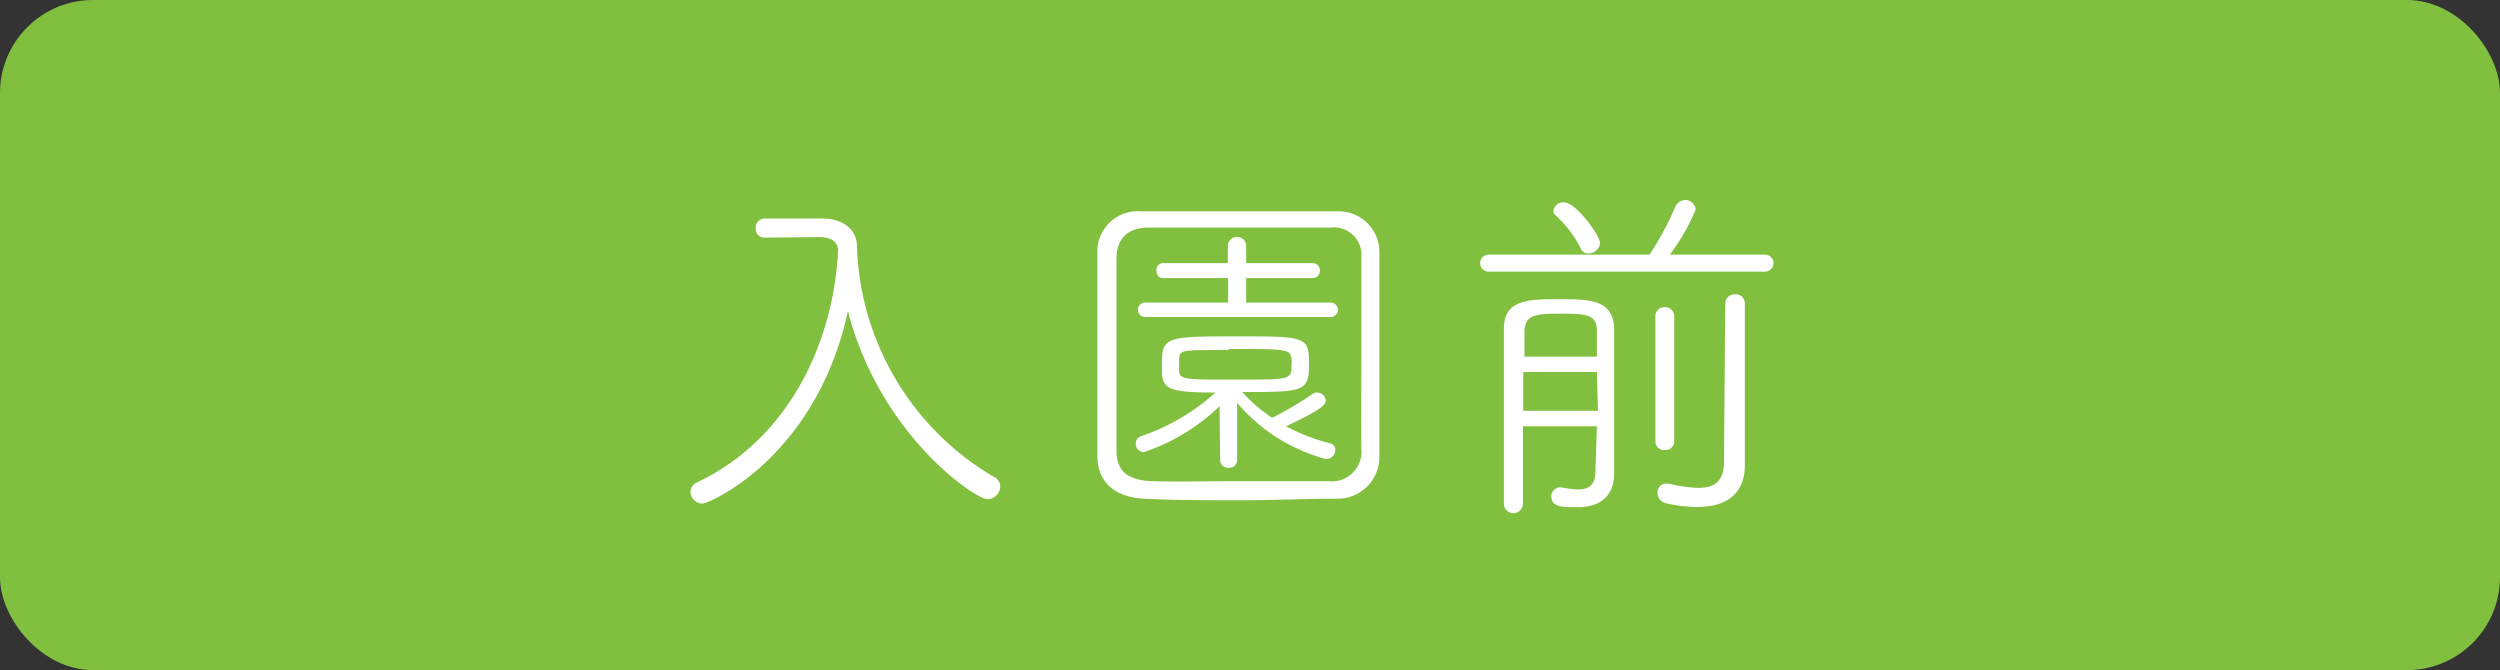
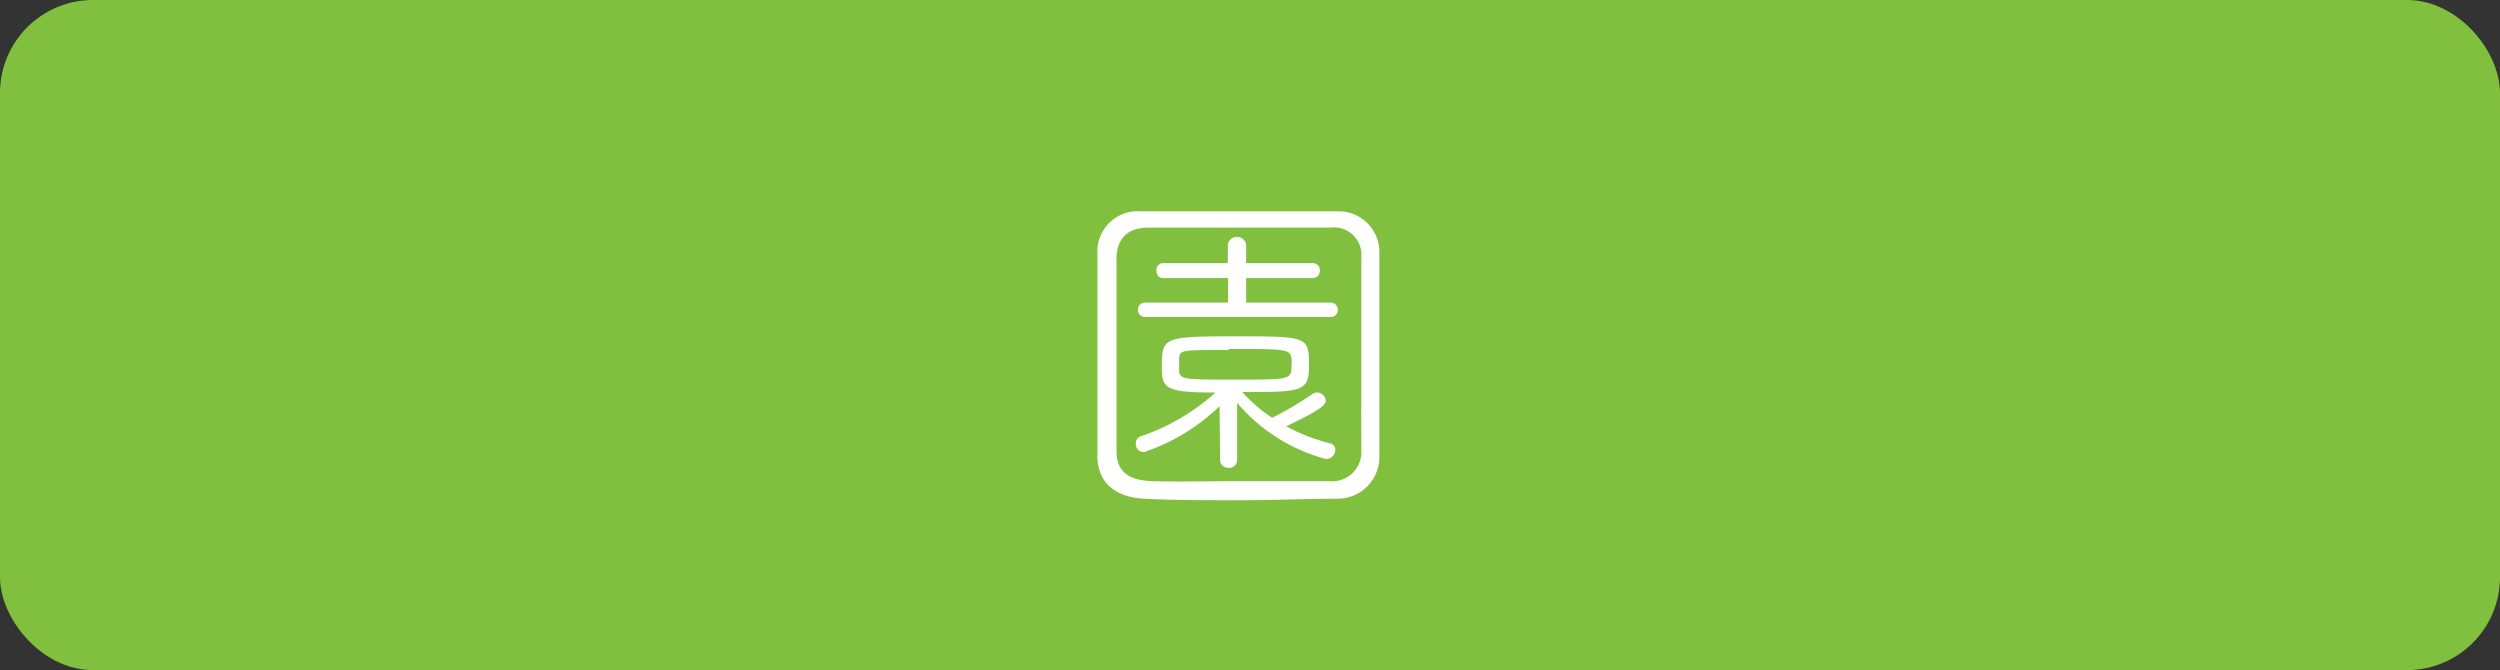
<svg xmlns="http://www.w3.org/2000/svg" viewBox="0 0 97 26">
  <rect x="0" y="0" width="97" height="26" fill="#333333" stroke="none" />
  <rect fill="#81c03f" height="26" rx="3.61" width="97" />
  <g fill="#fff">
-     <path d="m29.66 9.22a.34.34 0 0 1 -.34-.36.35.35 0 0 1 .34-.38h2.27c.76 0 1.32.42 1.32 1.08a10.76 10.76 0 0 0 5.29 8.93.43.43 0 0 1 .27.39.51.51 0 0 1 -.49.49c-.49 0-4.19-2.52-5.42-7.3-1.24 5.7-5.4 7.47-5.65 7.47a.48.48 0 0 1 -.46-.45.41.41 0 0 1 .25-.37c3.74-1.77 5.34-5.71 5.48-9.06-.06-.29-.25-.46-.76-.46h-.05z" />
    <path d="m42.58 17.76c0-1 0-2.25 0-3.49 0-1.57 0-3.21 0-4.63a1.57 1.57 0 0 1 1.7-1.44h3.72s2.6 0 3.9 0a1.58 1.58 0 0 1 1.62 1.56v4.51 3.44a1.62 1.62 0 0 1 -1.65 1.64c-1.18 0-2.46.06-3.75.06s-2.57 0-3.73-.06-1.78-.66-1.81-1.59zm10.24-3.76c0-1.4 0-2.8 0-4a1.07 1.07 0 0 0 -1.2-1.17c-1 0-2.1 0-3.23 0-1.35 0-2.71 0-3.81 0-.85 0-1.24.44-1.26 1.17v4s0 2.48 0 3.49c0 .8.45 1.15 1.4 1.18s2.13 0 3.3 0 2.39 0 3.54 0a1.14 1.14 0 0 0 1.26-1.22c-.01-1.01 0-2.24 0-3.45zm-5.5 1.76a7.79 7.79 0 0 1 -2.93 1.78.31.31 0 0 1 -.32-.32.28.28 0 0 1 .19-.29 8.29 8.29 0 0 0 2.9-1.7c-1.9 0-2.08-.15-2.08-.94 0-1.2 0-1.24 2.84-1.24s2.87 0 2.87 1.16c0 1-.31 1-2.59 1a5.9 5.9 0 0 0 1.16 1 12.93 12.93 0 0 0 1.56-.92.27.27 0 0 1 .17-.06.34.34 0 0 1 .35.31c0 .16-.16.35-1.54 1a7.53 7.53 0 0 0 1.7.66.25.25 0 0 1 .21.25.36.36 0 0 1 -.36.36 6.82 6.82 0 0 1 -3.45-2.18v2.24a.3.3 0 0 1 -.32.28.31.31 0 0 1 -.34-.28zm-2.89-3.46a.28.28 0 0 1 0-.56h3.22v-.95h-2.52c-.18 0-.26-.14-.26-.3a.26.26 0 0 1 .26-.28h2.51v-.72a.36.36 0 0 1 .71 0v.72h2.58a.27.27 0 0 1 .28.28.28.28 0 0 1 -.28.3h-2.58v.95h3.28a.28.28 0 0 1 0 .56zm3.24 1.28c-1.86 0-1.88 0-1.92.32v.45c0 .38.17.38 2.18.38 2.18 0 2.18 0 2.18-.58a.79.79 0 0 0 0-.23c-.05-.38-.2-.38-2.44-.38z" />
-     <path d="m57.76 10.54a.33.33 0 0 1 0-.66h4.24 2a11.72 11.72 0 0 0 1-1.85.44.44 0 0 1 .38-.27.4.4 0 0 1 .41.37 7.91 7.91 0 0 1 -1 1.75h3.69a.33.33 0 0 1 0 .66zm4.2 6h-2.87v3a.37.37 0 0 1 -.74 0v-6.77c0-1.14.91-1.16 2.12-1.16s2.13 0 2.16 1.16v2.41 2.17 1c0 .68-.32 1.33-1.44 1.33-.55 0-1 0-1-.42a.35.35 0 0 1 .34-.35h.06a3.3 3.3 0 0 0 .65.08c.35 0 .65-.13.66-.66zm0-2.11h-2.86v1.51h2.9zm0-.59c0-.39 0-.72 0-1 0-.63-.4-.67-1.41-.67s-1.37.06-1.4.67v1zm-.34-4a.31.31 0 0 1 -.28-.19 4.46 4.46 0 0 0 -1-1.31.24.24 0 0 1 -.07-.16.39.39 0 0 1 .4-.33c.49 0 1.41 1.3 1.41 1.58a.44.44 0 0 1 -.47.4zm2.61 2.43a.34.34 0 0 1 .36-.35.35.35 0 0 1 .37.35v4.87a.34.34 0 0 1 -.37.32.33.33 0 0 1 -.36-.32zm2.71-.49a.36.36 0 0 1 .38-.36.35.35 0 0 1 .38.36v4.74 1.54c0 .82-.42 1.61-1.86 1.61a5.44 5.44 0 0 1 -1.18-.14.42.42 0 0 1 -.35-.41.35.35 0 0 1 .34-.36h.09a5.25 5.25 0 0 0 1.15.17c.62 0 1-.25 1-1z" />
  </g>
</svg>